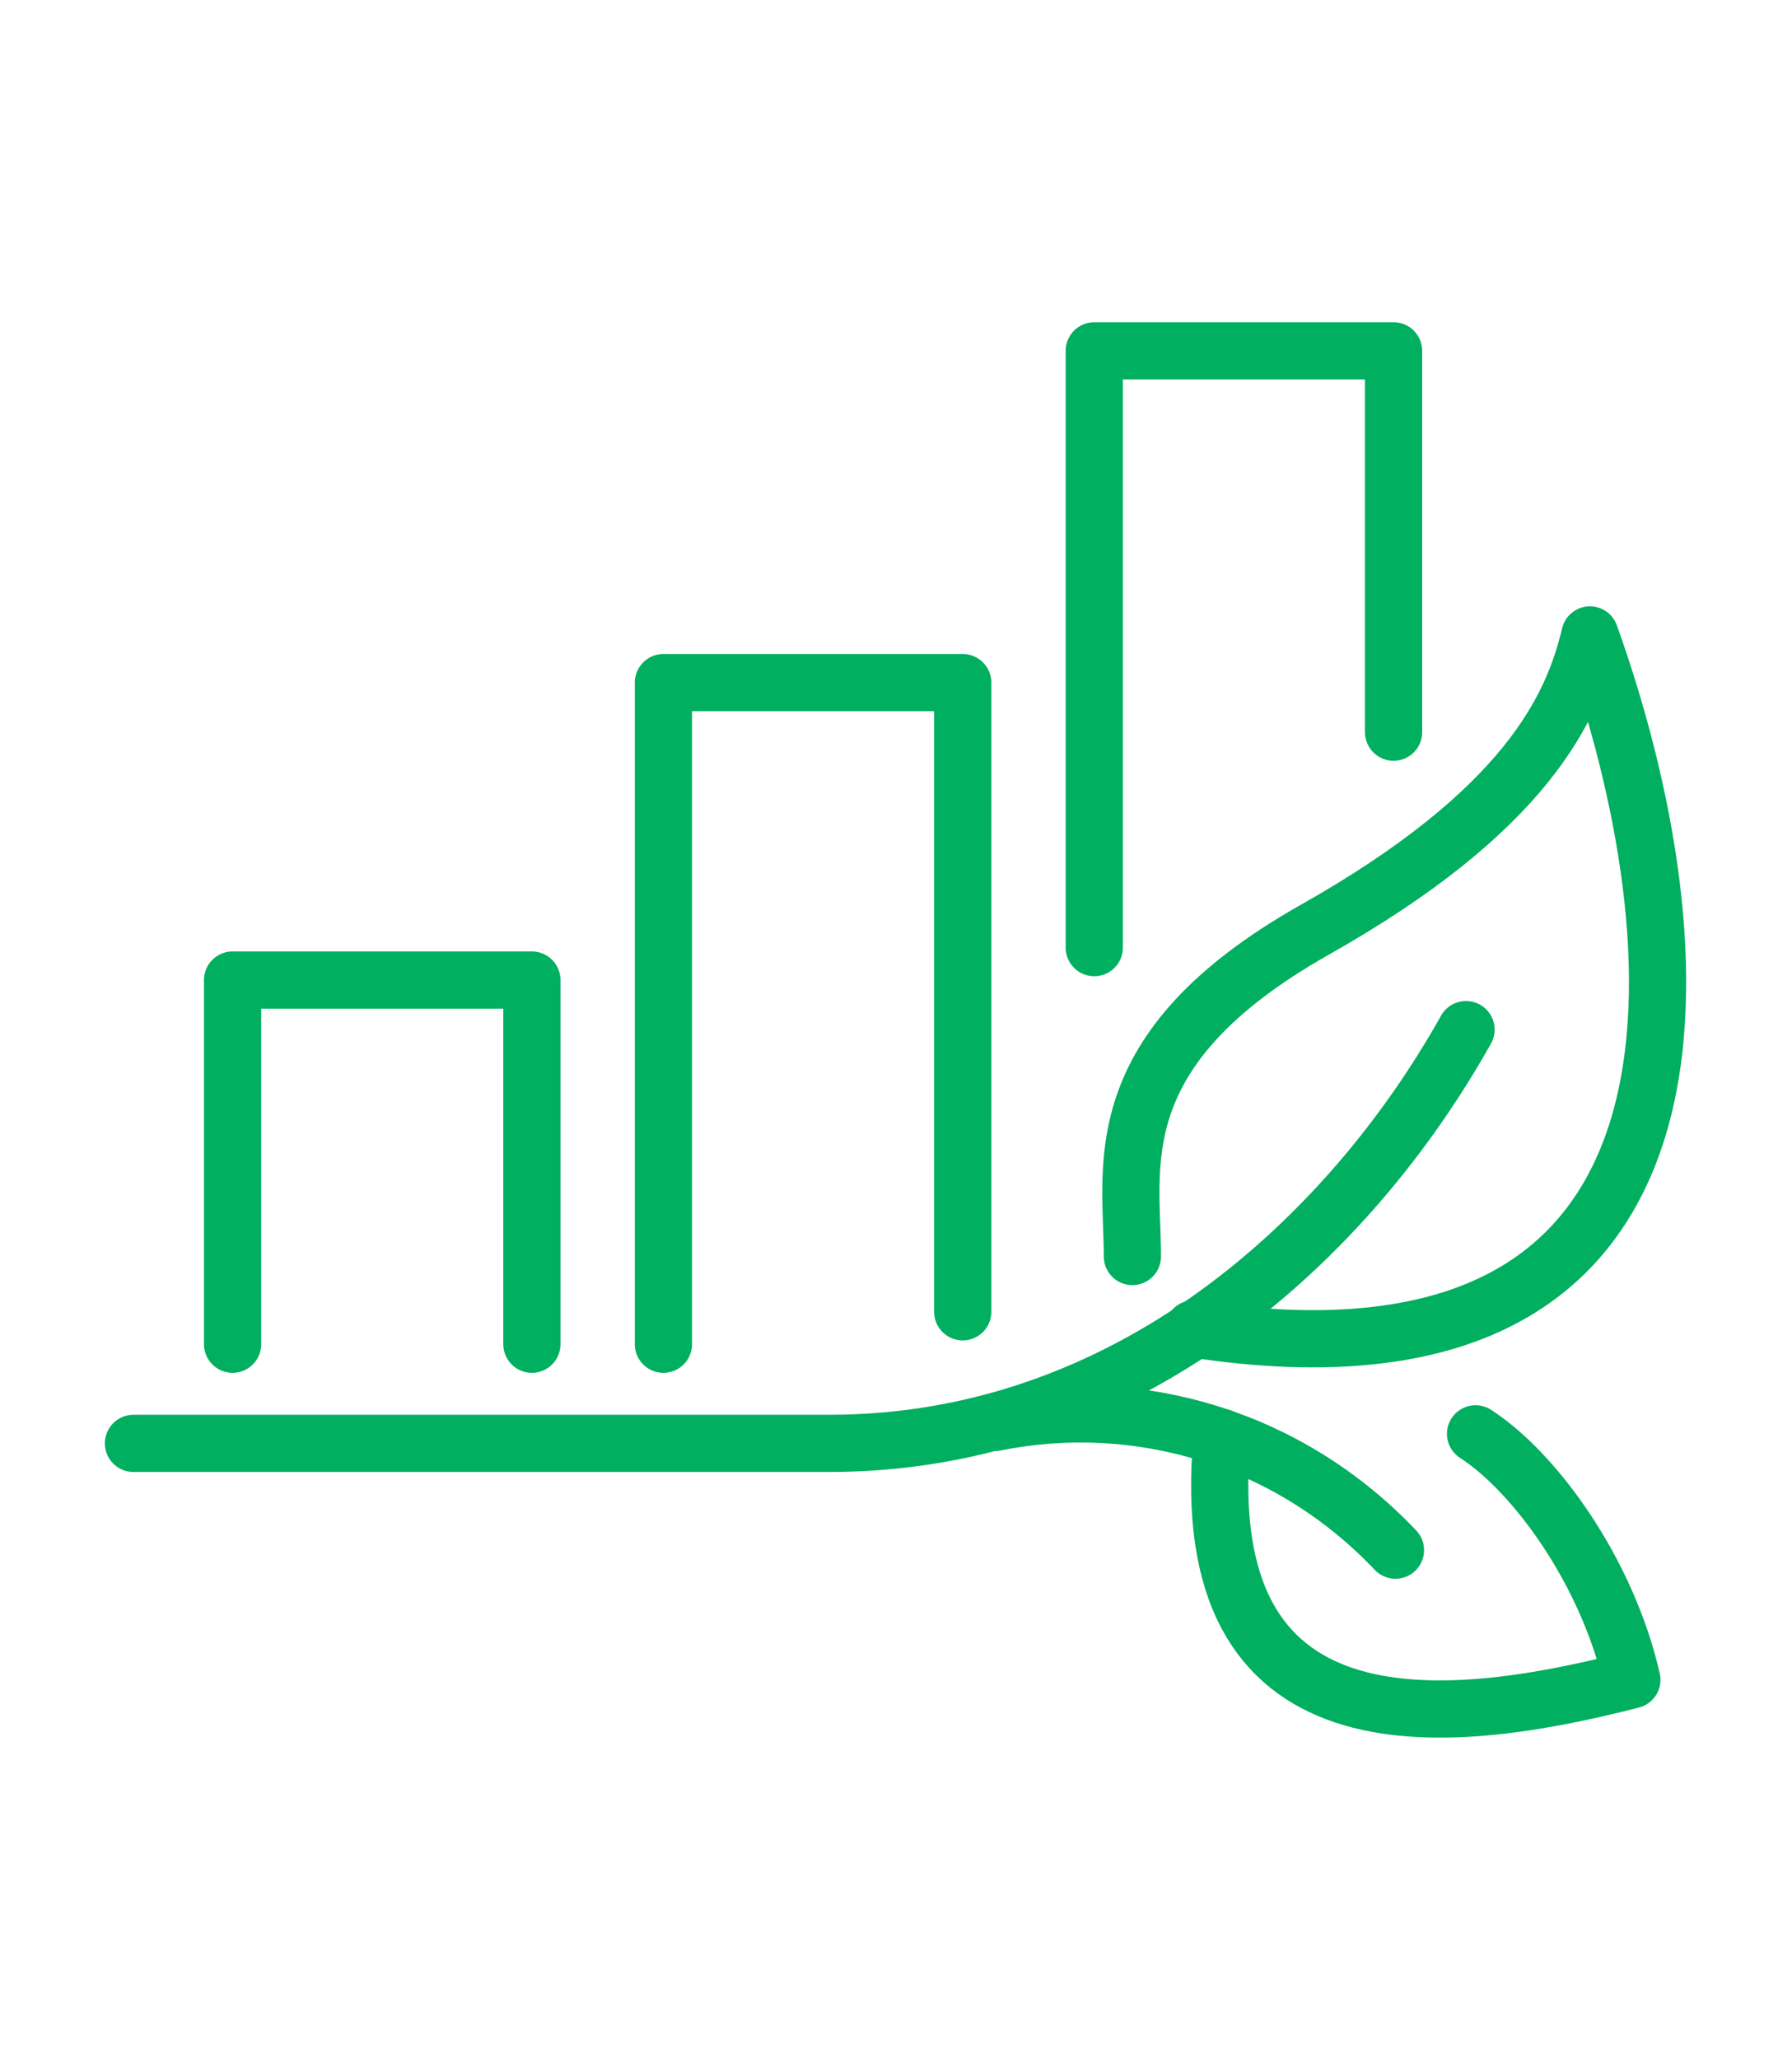
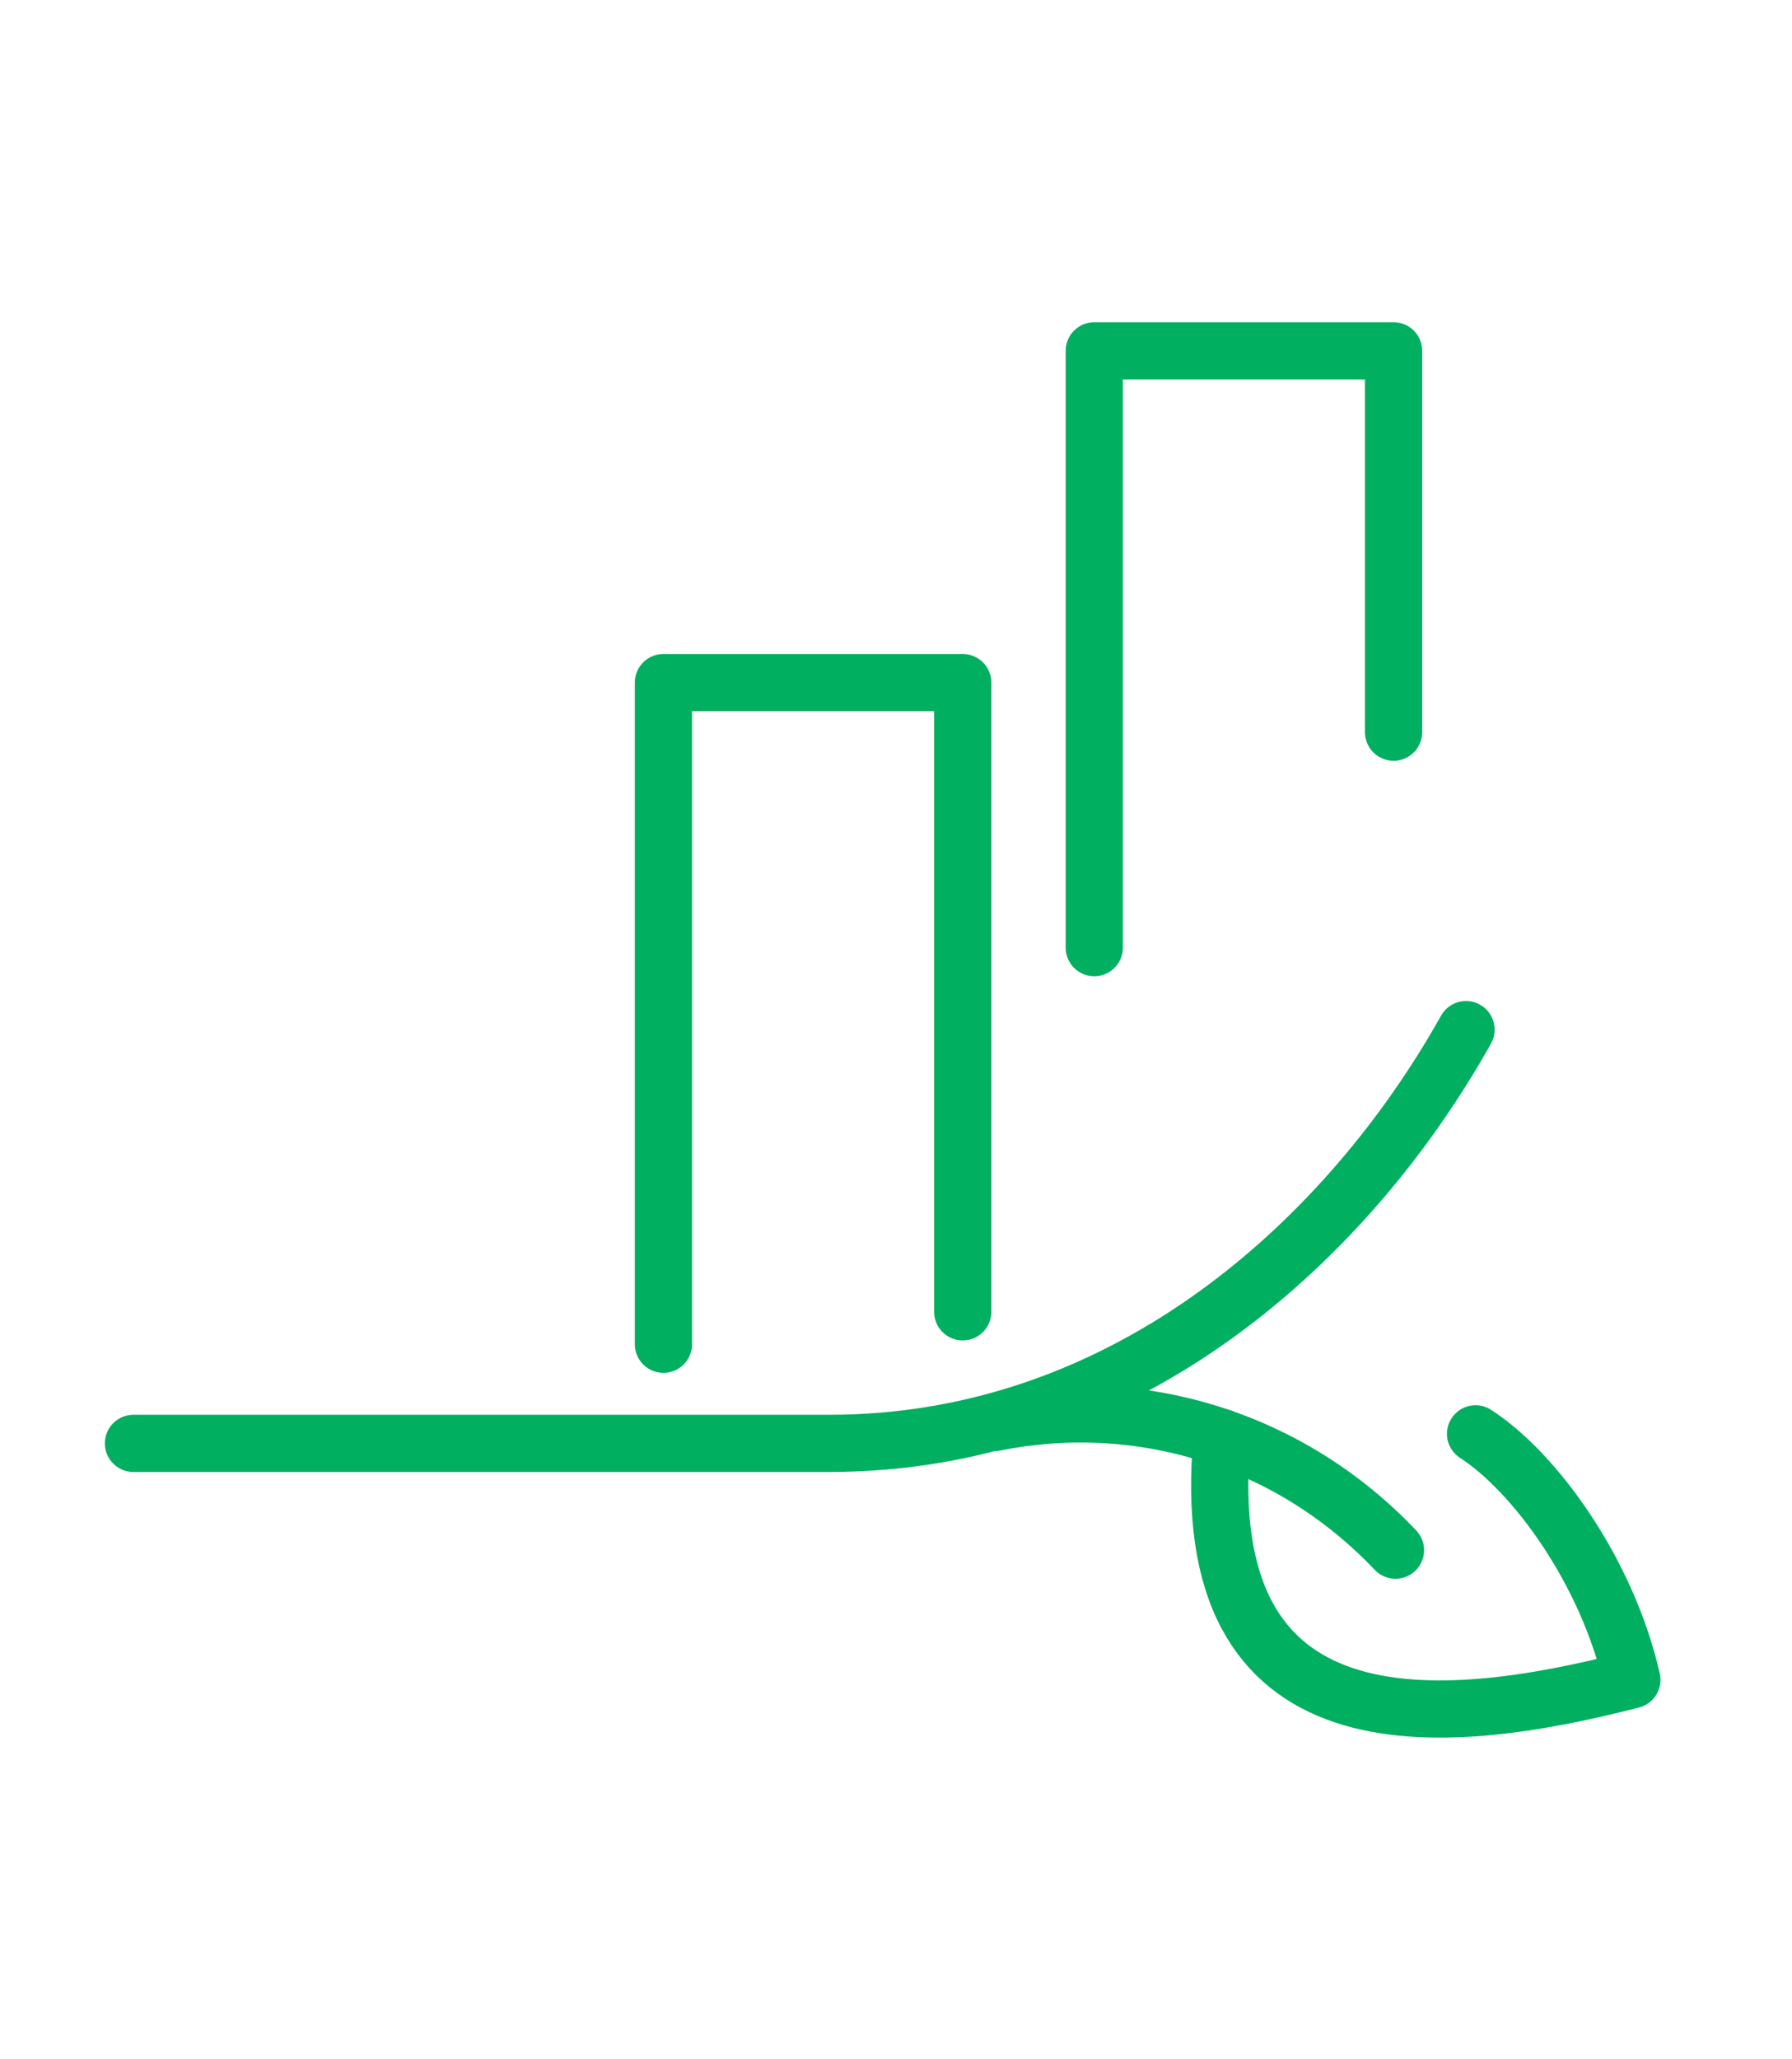
<svg xmlns="http://www.w3.org/2000/svg" id="Layer_1" data-name="Layer 1" viewBox="0 0 94 108">
  <defs>
    <style>      .cls-1 {        fill: none;        stroke: #00af5f;        stroke-linecap: round;        stroke-linejoin: round;        stroke-width: 3px;      }    </style>
  </defs>
  <path class="cls-1" d="M76.9,54c-6.1,10.9-17.7,21.7-33.4,21.7H7" />
-   <path class="cls-1" d="M59.4,65.9c0-4.7-1.6-10.8,9.5-17.1,11.2-6.3,13.6-11.7,14.5-15.5,5.7,15.9,8,40.8-20.8,36.4" />
  <path class="cls-1" d="M52.2,74.6c7.5-1.5,15.4.8,21,6.7" />
  <path class="cls-1" d="M77.4,75.2c3.1,2,6.9,7.2,8.2,12.9-10.1,2.6-23,3.8-21.5-12.7" />
-   <polyline class="cls-1" points="12.2 70.5 12.2 51.4 27.9 51.4 27.9 70.5" />
  <polyline class="cls-1" points="34.8 70.5 34.8 35.8 50.5 35.8 50.5 68.8" />
  <polyline class="cls-1" points="57.4 49.7 57.4 18.4 73.1 18.4 73.1 38.4" />
</svg>